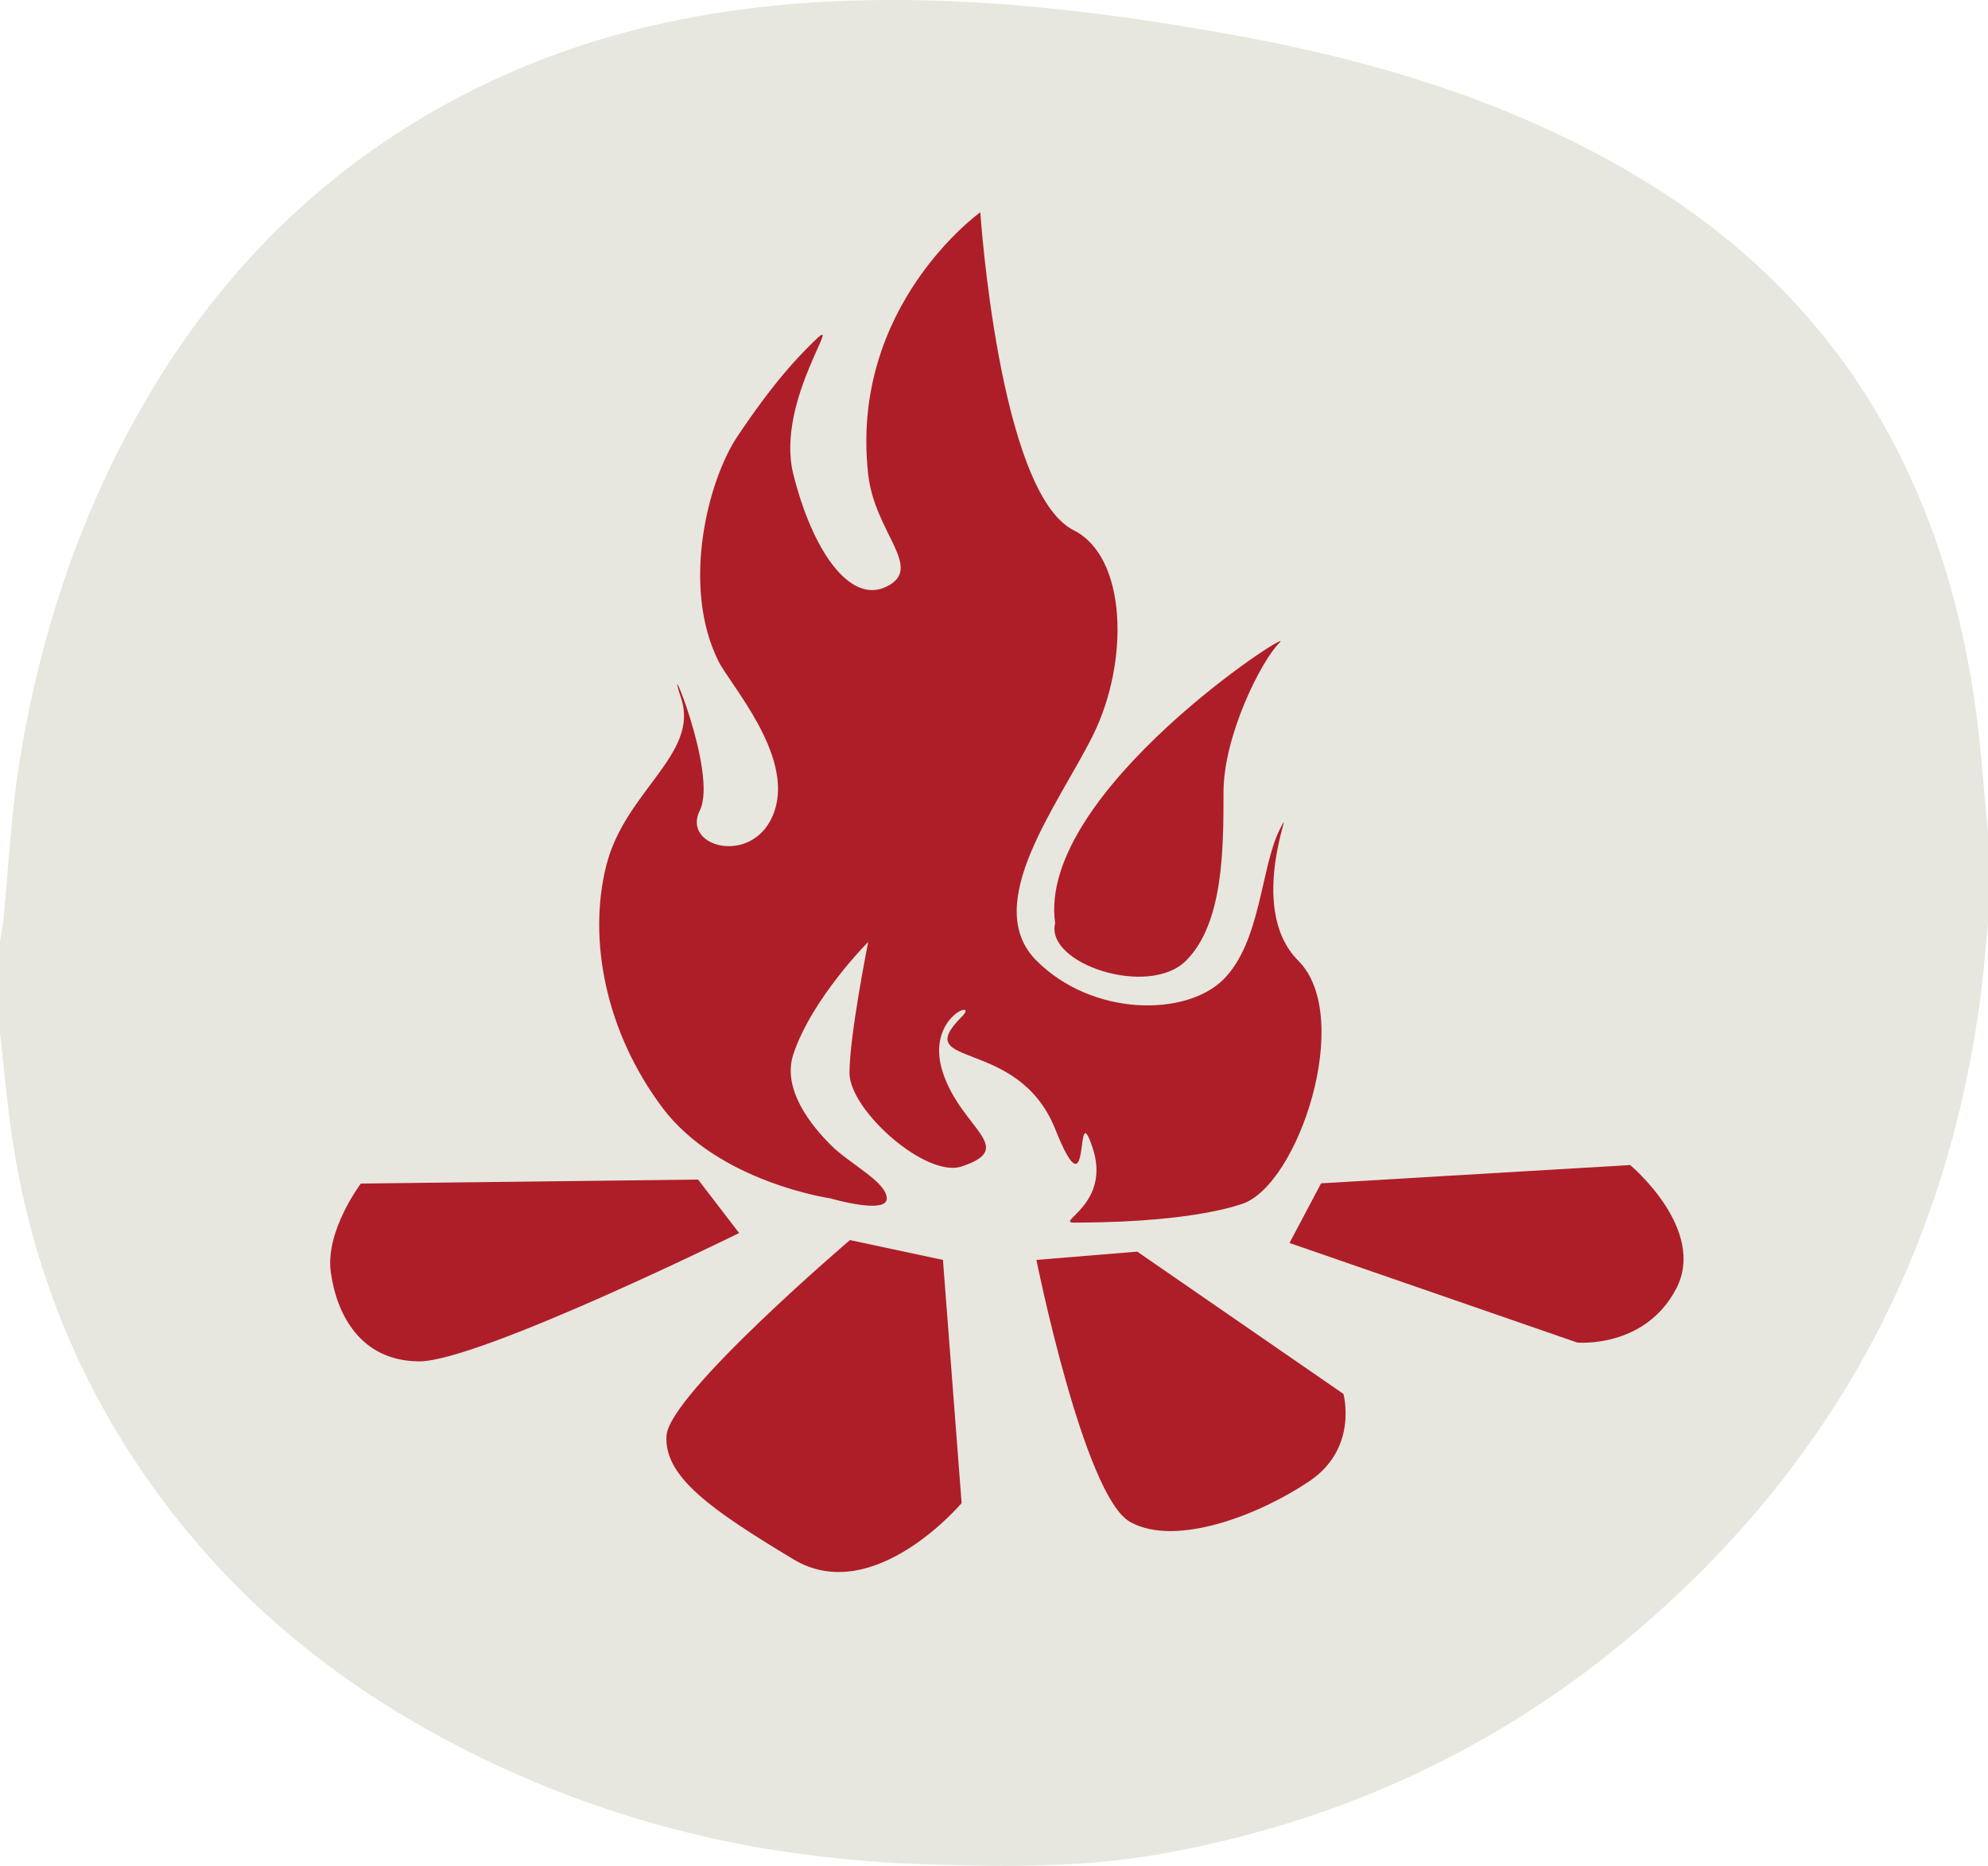
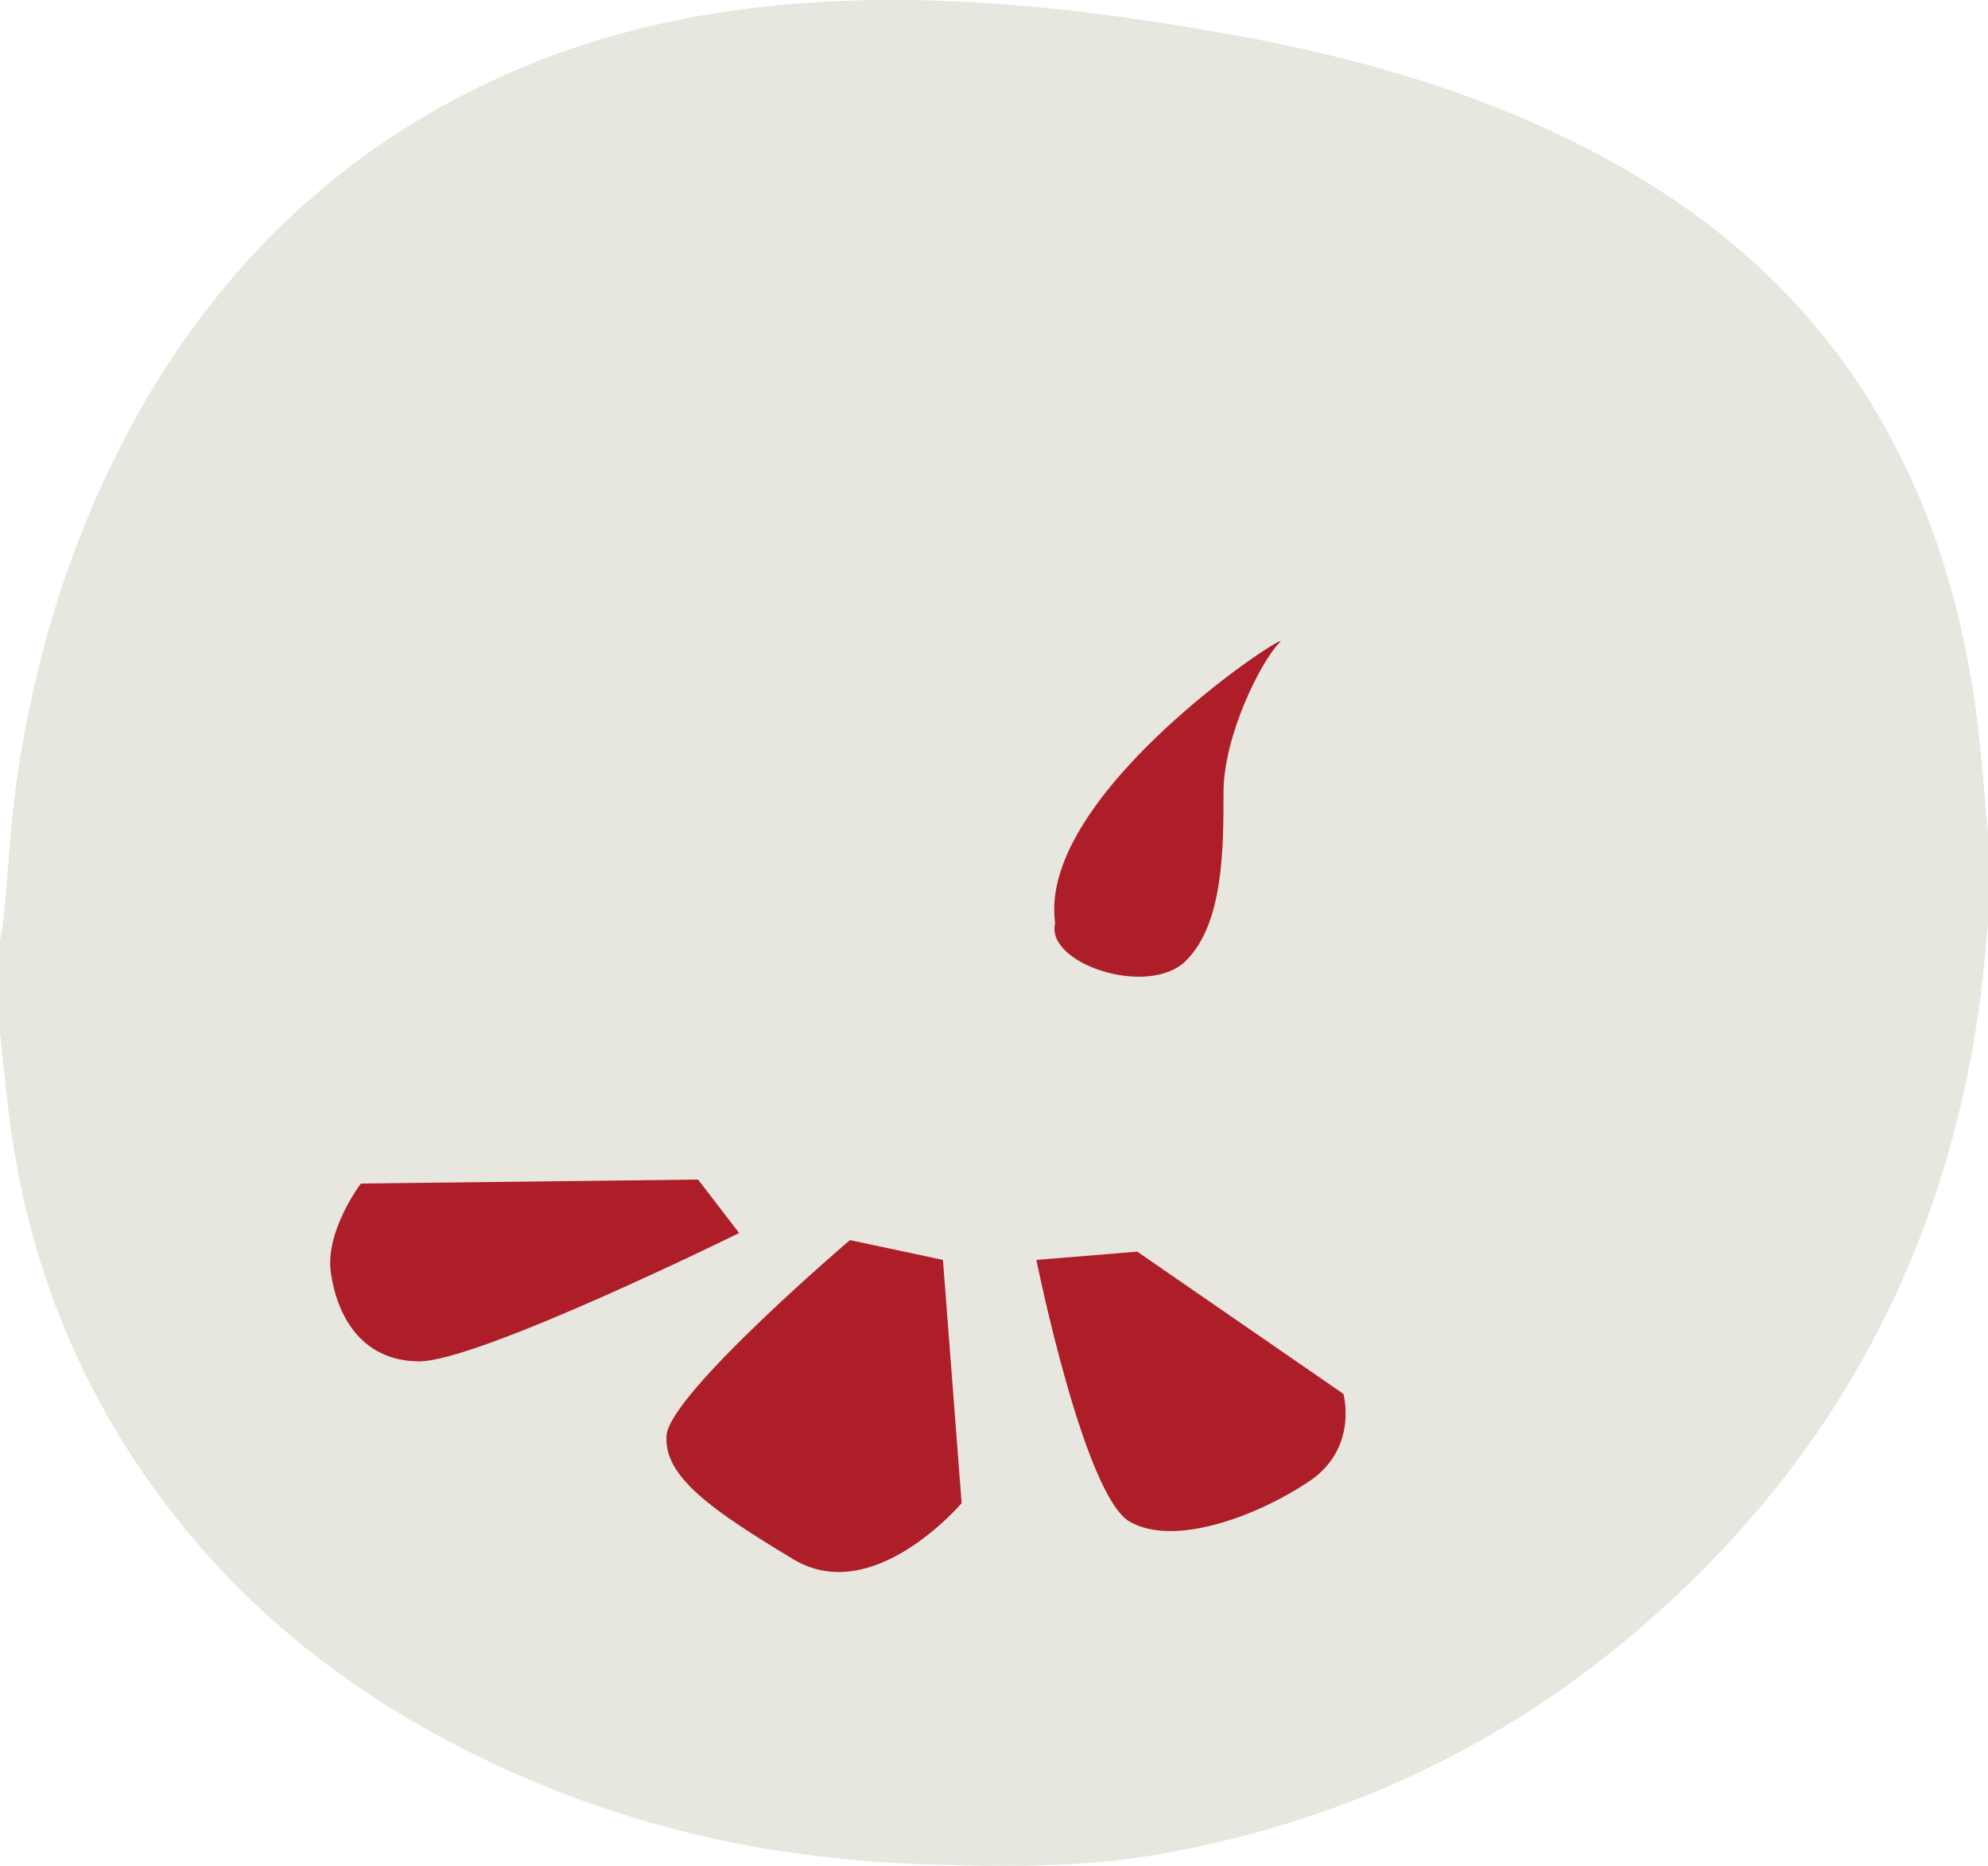
<svg xmlns="http://www.w3.org/2000/svg" width="584" height="547.975" viewBox="0 0 584 547.975">
  <title>Feuer</title>
  <path d="M586.885,246.957v26.955c-.784,7.583-1.355,15.2-2.383,22.747Q568.967,410.793,480.231,484.465c-39.821,32.948-85.521,53.554-136.544,62.586-22.017,3.9-44.155,3.762-66.27,3.1a366.59,366.59,0,0,1-48.178-4.438A306.939,306.939,0,0,1,134.45,513.8c-28.421-15.079-53.531-34.317-74.34-58.836C30.033,419.521,12.035,378.6,5.869,332.55c-1.187-8.872-2-17.794-2.984-26.693V278.9c.338-2.118.784-4.225,1-6.355,1.56-15.533,2.253-31.205,4.766-46.582,5.887-36.03,17.012-70.4,35.051-102.376,23.811-42.2,56.968-74.623,100.7-95.885,35.555-17.284,73.59-24.3,112.754-25.091,36.061-.729,71.785,3.668,107.238,10.042,42.086,7.566,82.632,19.7,119.6,41.8,31.957,19.107,57.414,44.527,74.888,77.678,15.384,29.188,23.067,60.442,26.017,93.054Q585.886,236.075,586.885,246.957Z" transform="translate(-2.885 -2.535)" style="fill: #e7e7df" />
  <g>
-     <path d="M246.91,354.5s-32.96-4.694-49.458-26.68c-16.481-21.986-21.987-49.042-16.481-71.03,5.488-21.986,27.473-32.771,21.986-49.25s10.993,22.079,5.487,33.072c-5.487,10.994,16.479,16.538,21.987.057,5.487-16.479-13.012-36.975-16.481-43.933-10.992-21.986-3.131-52.985,5.489-65.918,10.99-16.48,18.082-23.588,21.983-27.473,10.993-10.991-10.991,16.481-5.485,38.467,5.485,21.985,16.478,38.465,27.472,32.959,10.992-5.488-3.583-15.689-5.486-32.959-5.525-49.458,32.94-76.934,32.94-76.934s5.486,82.418,27.471,93.412c15.538,7.769,16.481,38.465,5.506,60.436-10.126,20.269-32.96,49.439-16.479,65.937,16.479,16.479,43.952,16.479,54.945,5.506,10.974-10.993,10.974-32.96,16.481-43.953,5.485-10.993-10.522,22.437,5.485,38.465,16.481,16.48,0,65.939-16.478,71.426s-43.953,5.489-49.439,5.489c-5.508,0,10.991-5.489,5.5-21.969-5.5-16.478,0,21.969-10.993-5.5-10.973-27.472-43.009-17.423-27.472-32.96,5.486-5.486-10.993,0-5.488,16.481,5.488,16.479,21.987,21.986,5.488,27.471-10.427,3.489-32.959-16.479-32.959-27.471s5.5-38.466,5.5-38.466-16.481,16.479-21.987,32.958c-3.469,10.429,5.506,21.2,10.994,26.68,5.448,5.488,16.442,10.861,16.442,15.689s-16.481,0-16.481,0Z" transform="translate(-2.885 -2.535)" style="fill: #ae1e28" />
    <path d="M312.847,273.666h0c-2.979,11.917,27.472,21.987,38.465,10.993S362.305,251.7,362.305,235.2c0-16.481,10.974-38.467,16.48-43.952,5.486-5.488-71.446,43.952-65.937,82.415Z" transform="translate(-2.885 -2.535)" style="fill: #ae1e28" />
    <path d="M207.955,348.958,108.9,350.127s-10.5,13.84-8.842,26c1.659,12.18,8.541,26.115,25.907,26.228,17.384.1,94.05-37.693,94.05-37.693Z" transform="translate(-2.885 -2.535)" style="fill: #ae1e28" />
-     <path d="M390.97,350.067l-9.278,17.518,84.531,29.245s19.723,1.83,29-15.687c9.278-17.5-13.462-36.448-13.462-36.448Z" transform="translate(-2.885 -2.535)" style="fill: #ae1e28" />
    <path d="M252.567,366.736l27.322,5.826,5.486,71.425s-25.926,30.679-49.456,16.481-38.2-24.154-37.223-36.412c.982-12.237,53.871-57.32,53.871-57.32Z" transform="translate(-2.885 -2.535)" style="fill: #ae1e28" />
    <path d="M307.343,372.558l29.622-2.432,60.566,41.783s4.45,15.878-9.957,25.607c-14.386,9.729-39.2,19.59-52.74,11.973-13.556-7.637-27.491-76.934-27.491-76.934Z" transform="translate(-2.885 -2.535)" style="fill: #ae1e28" />
  </g>
</svg>